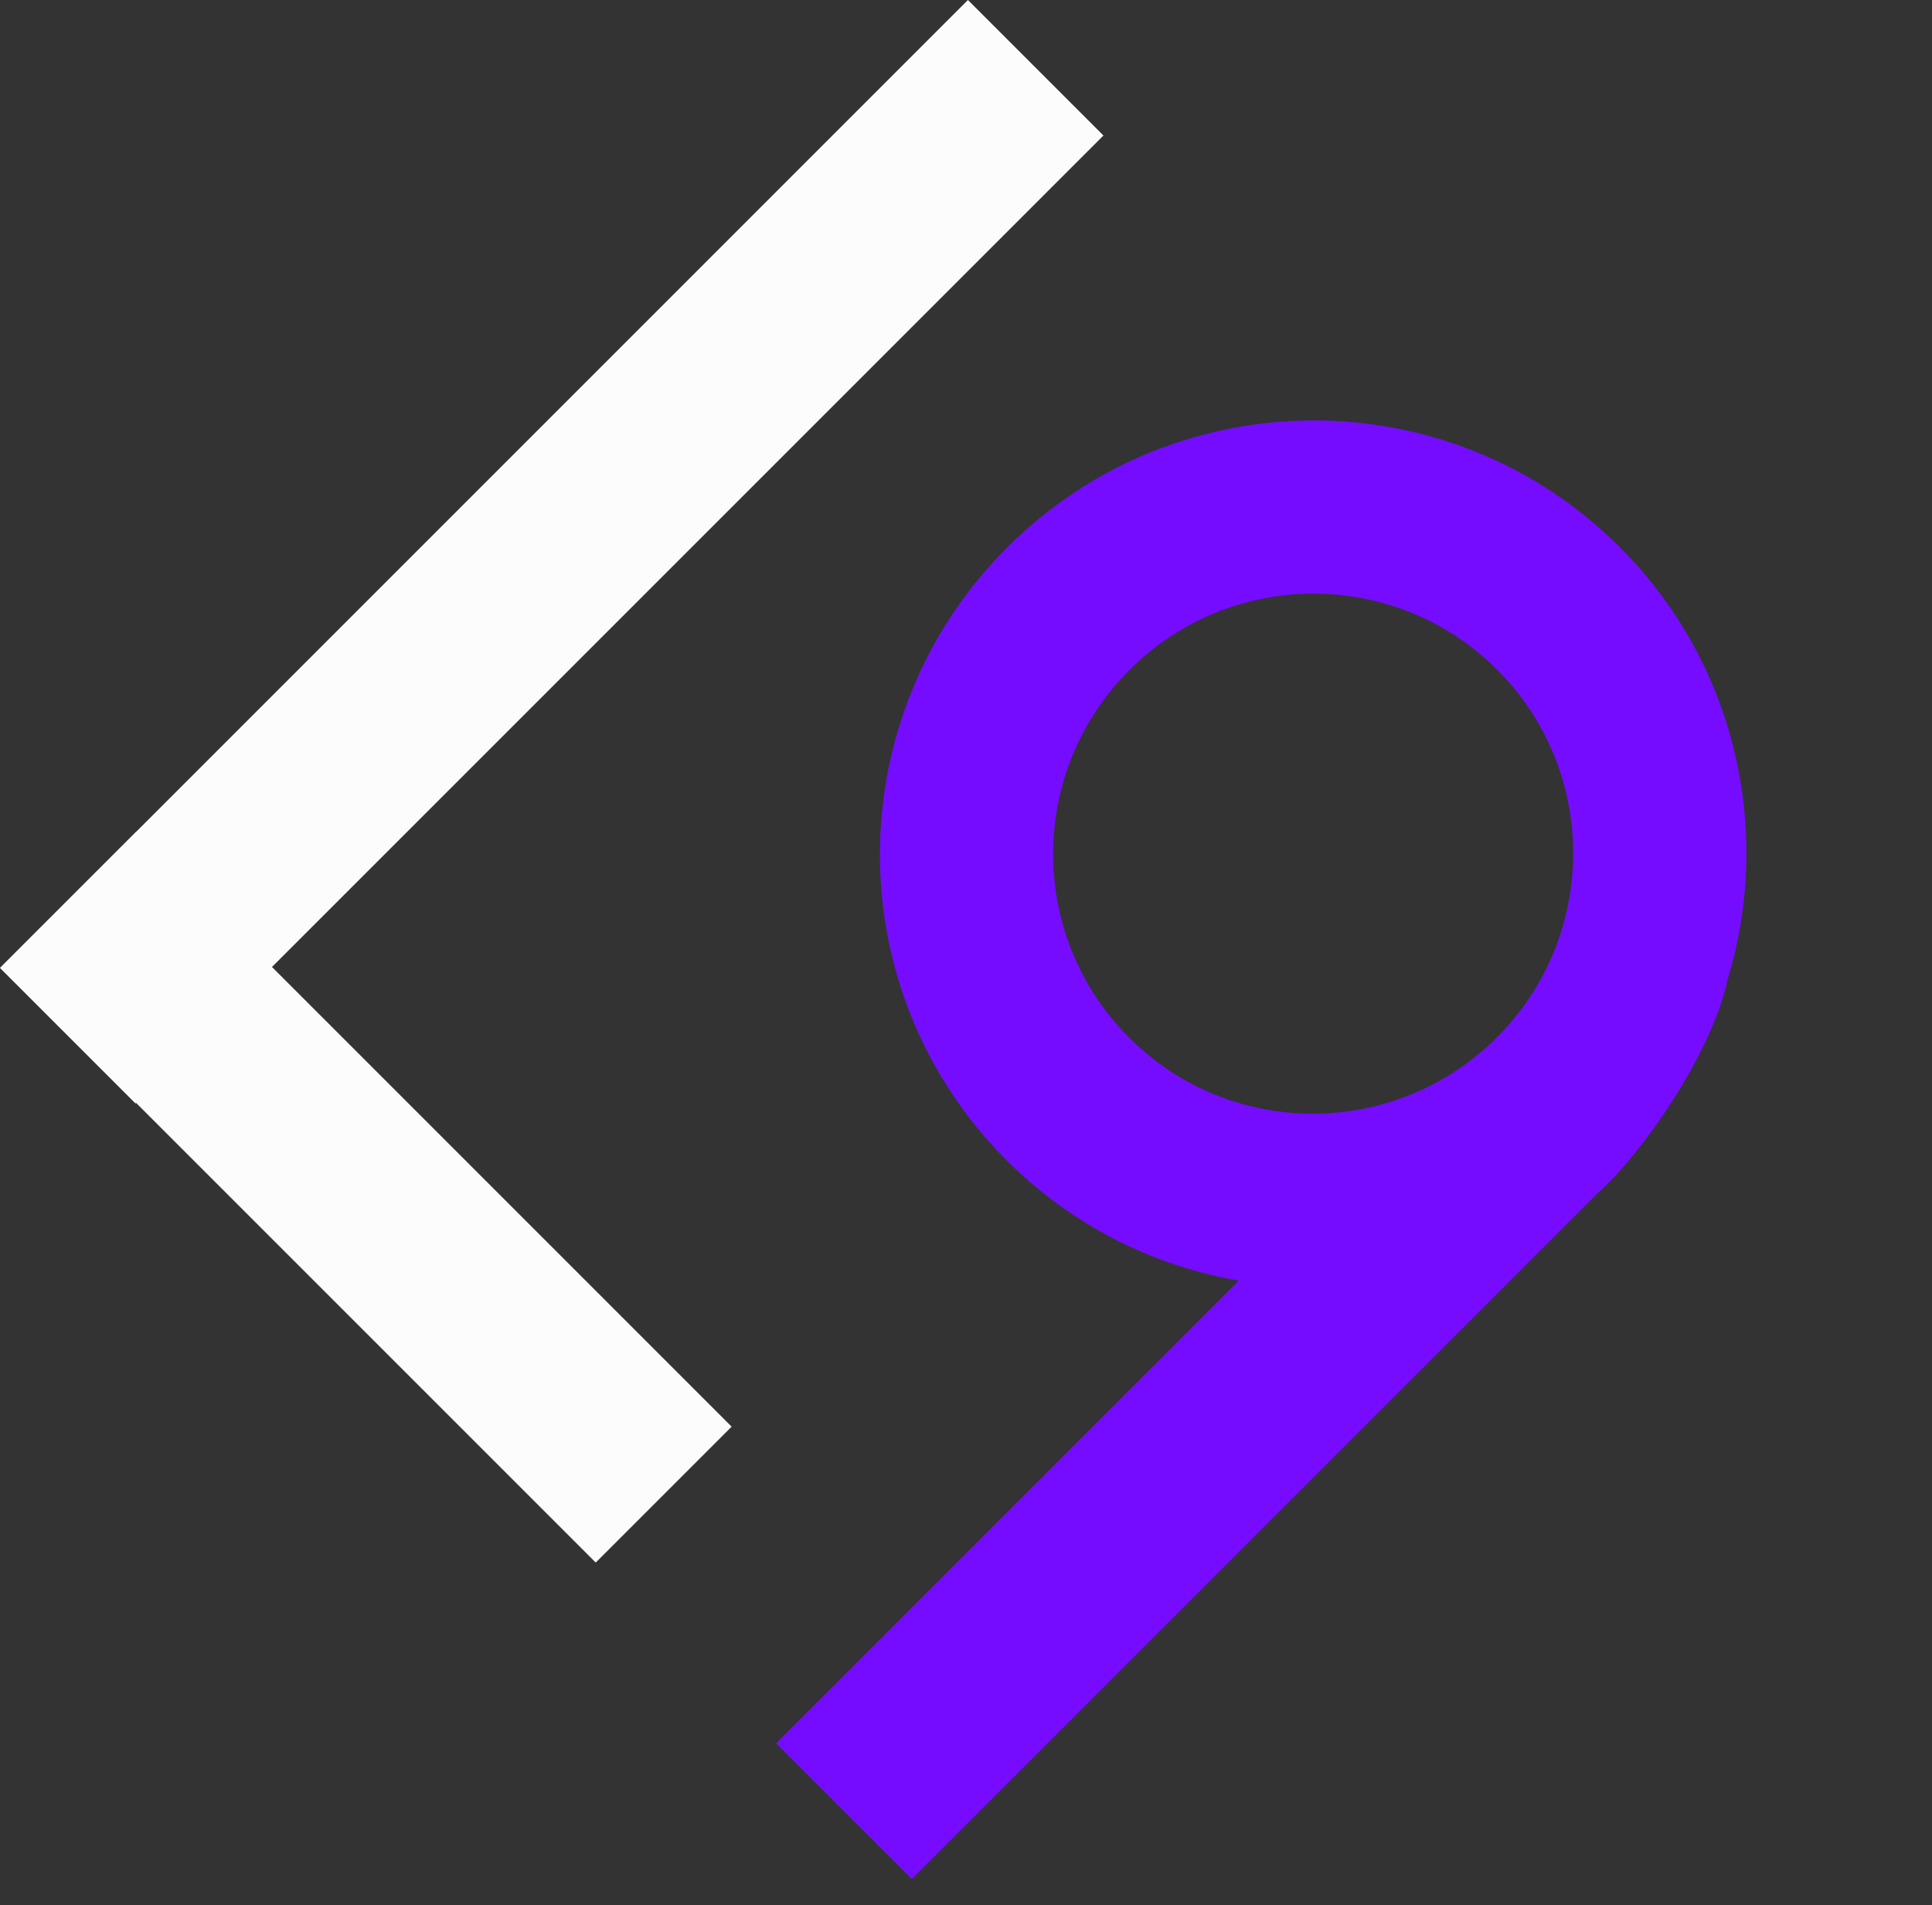
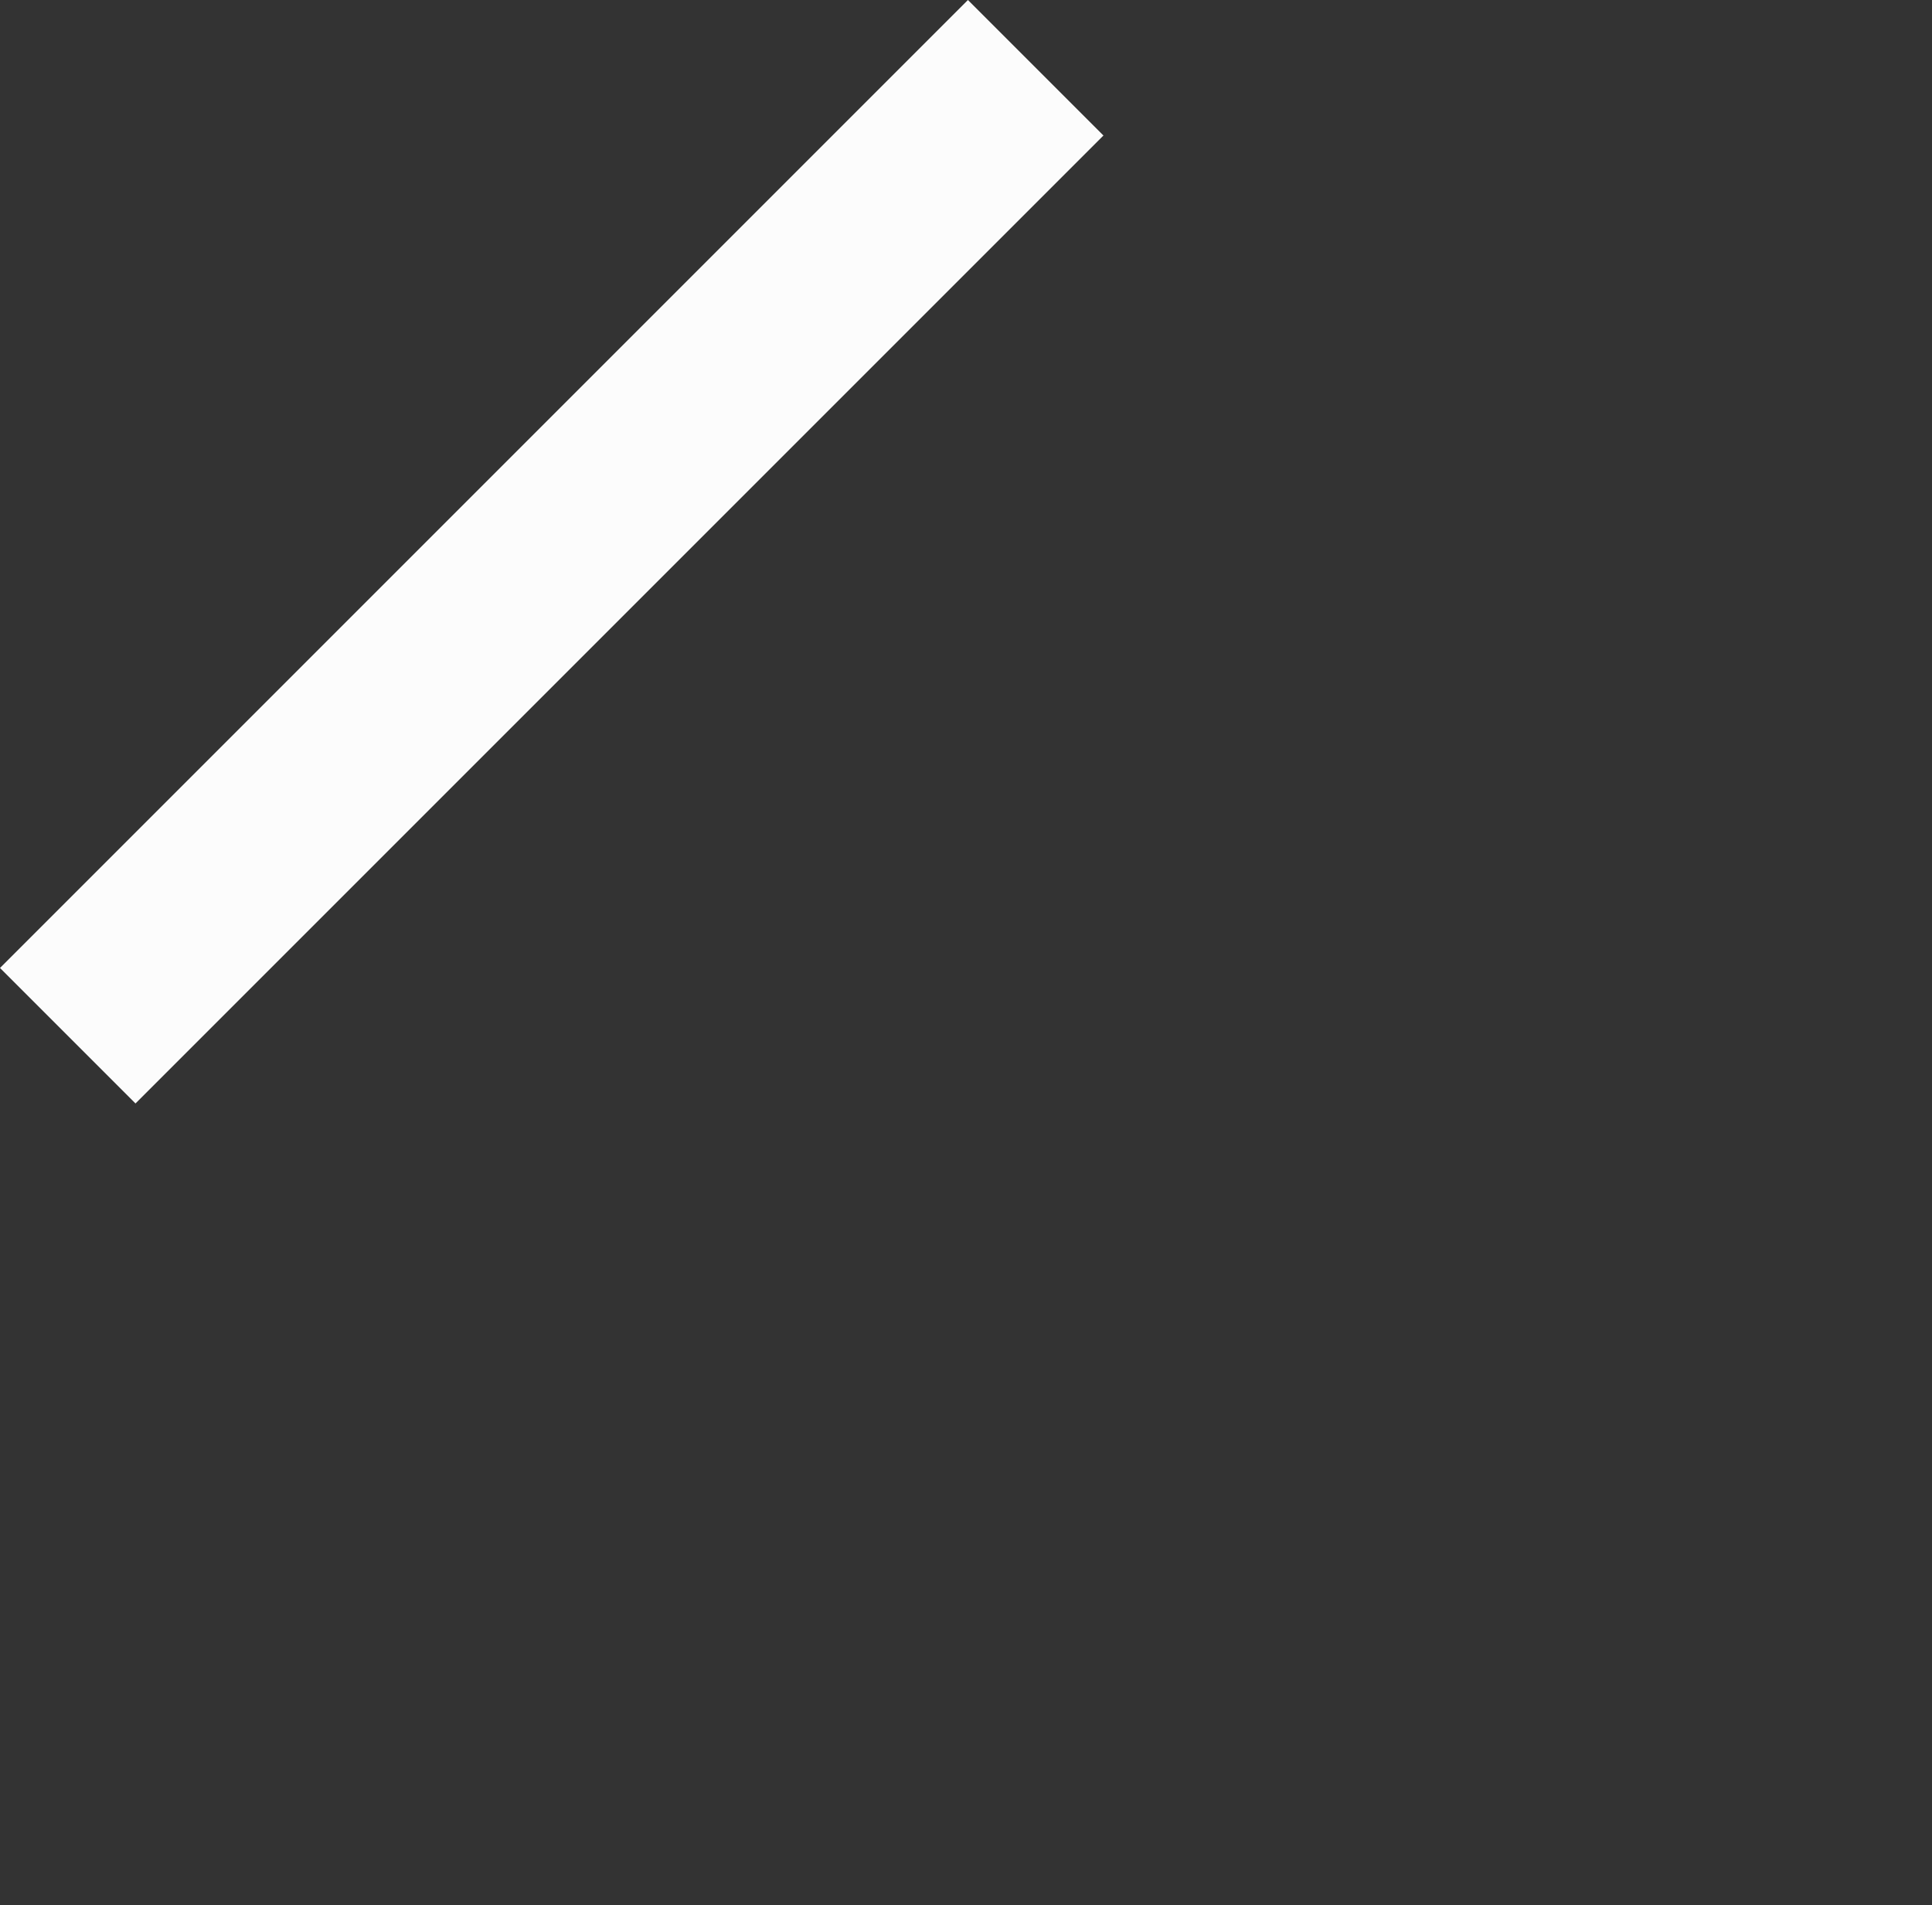
<svg xmlns="http://www.w3.org/2000/svg" width="72" height="71" viewBox="0 0 72 71" fill="none">
  <rect x="0" y="0" width="72" height="71" fill="#333333" stroke="none" />
-   <path d="M5.086 30.986L27.266 53.166L22.201 58.231L0.021 36.051L5.086 30.986Z" fill="#FCFCFC" />
  <path d="M-0 36.073L36.072 7.40879e-05L41.122 5.05L5.049 41.122L-0 36.073Z" fill="#FCFCFC" />
-   <path fill-rule="evenodd" clip-rule="evenodd" d="M37.512 43.238C31.212 36.938 31.22 26.715 37.53 20.405C43.84 14.096 54.062 14.088 60.362 20.388C64.721 24.746 66.06 30.982 64.383 36.5C63.777 39.349 61.085 43.108 59.55 44.456L33.981 70.025L28.921 64.966L46.164 47.723C42.994 47.178 39.958 45.683 37.512 43.238ZM42.08 38.67C45.861 42.451 51.997 42.447 55.784 38.659C59.571 34.872 59.576 28.737 55.794 24.955C52.013 21.174 45.878 21.179 42.091 24.966C38.303 28.753 38.299 34.889 42.08 38.67Z" fill="#750CFF" />
</svg>